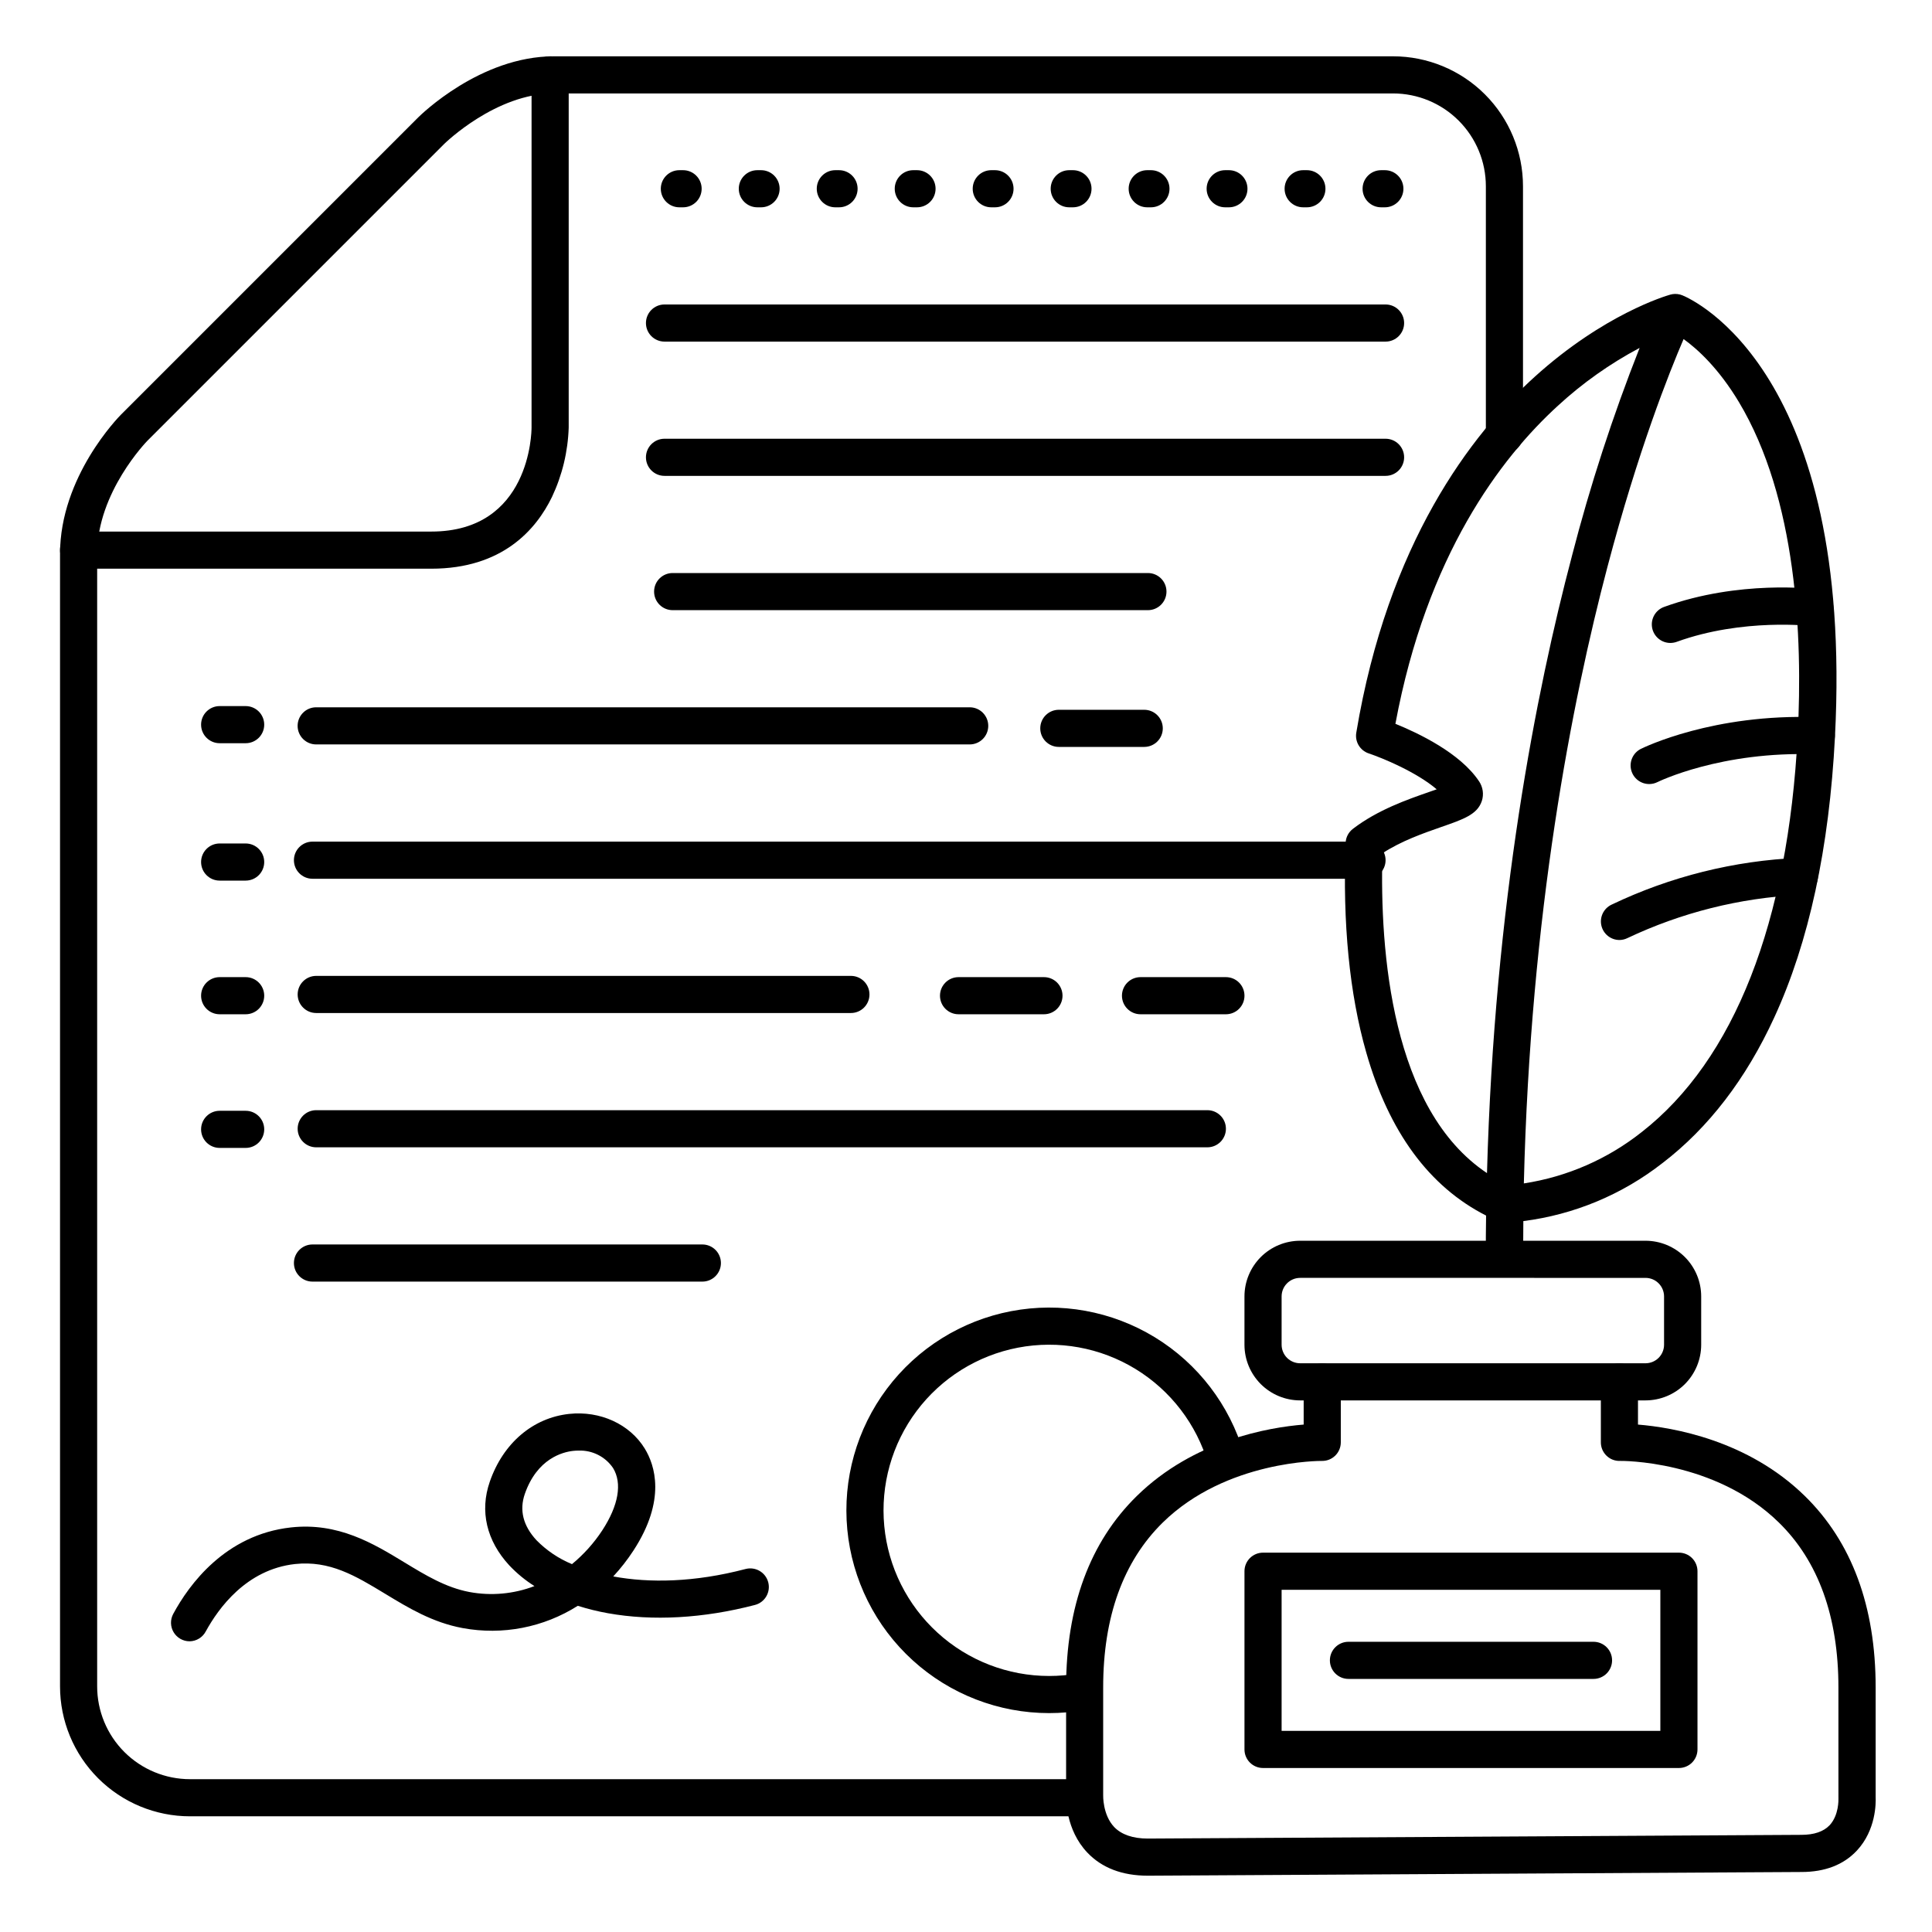
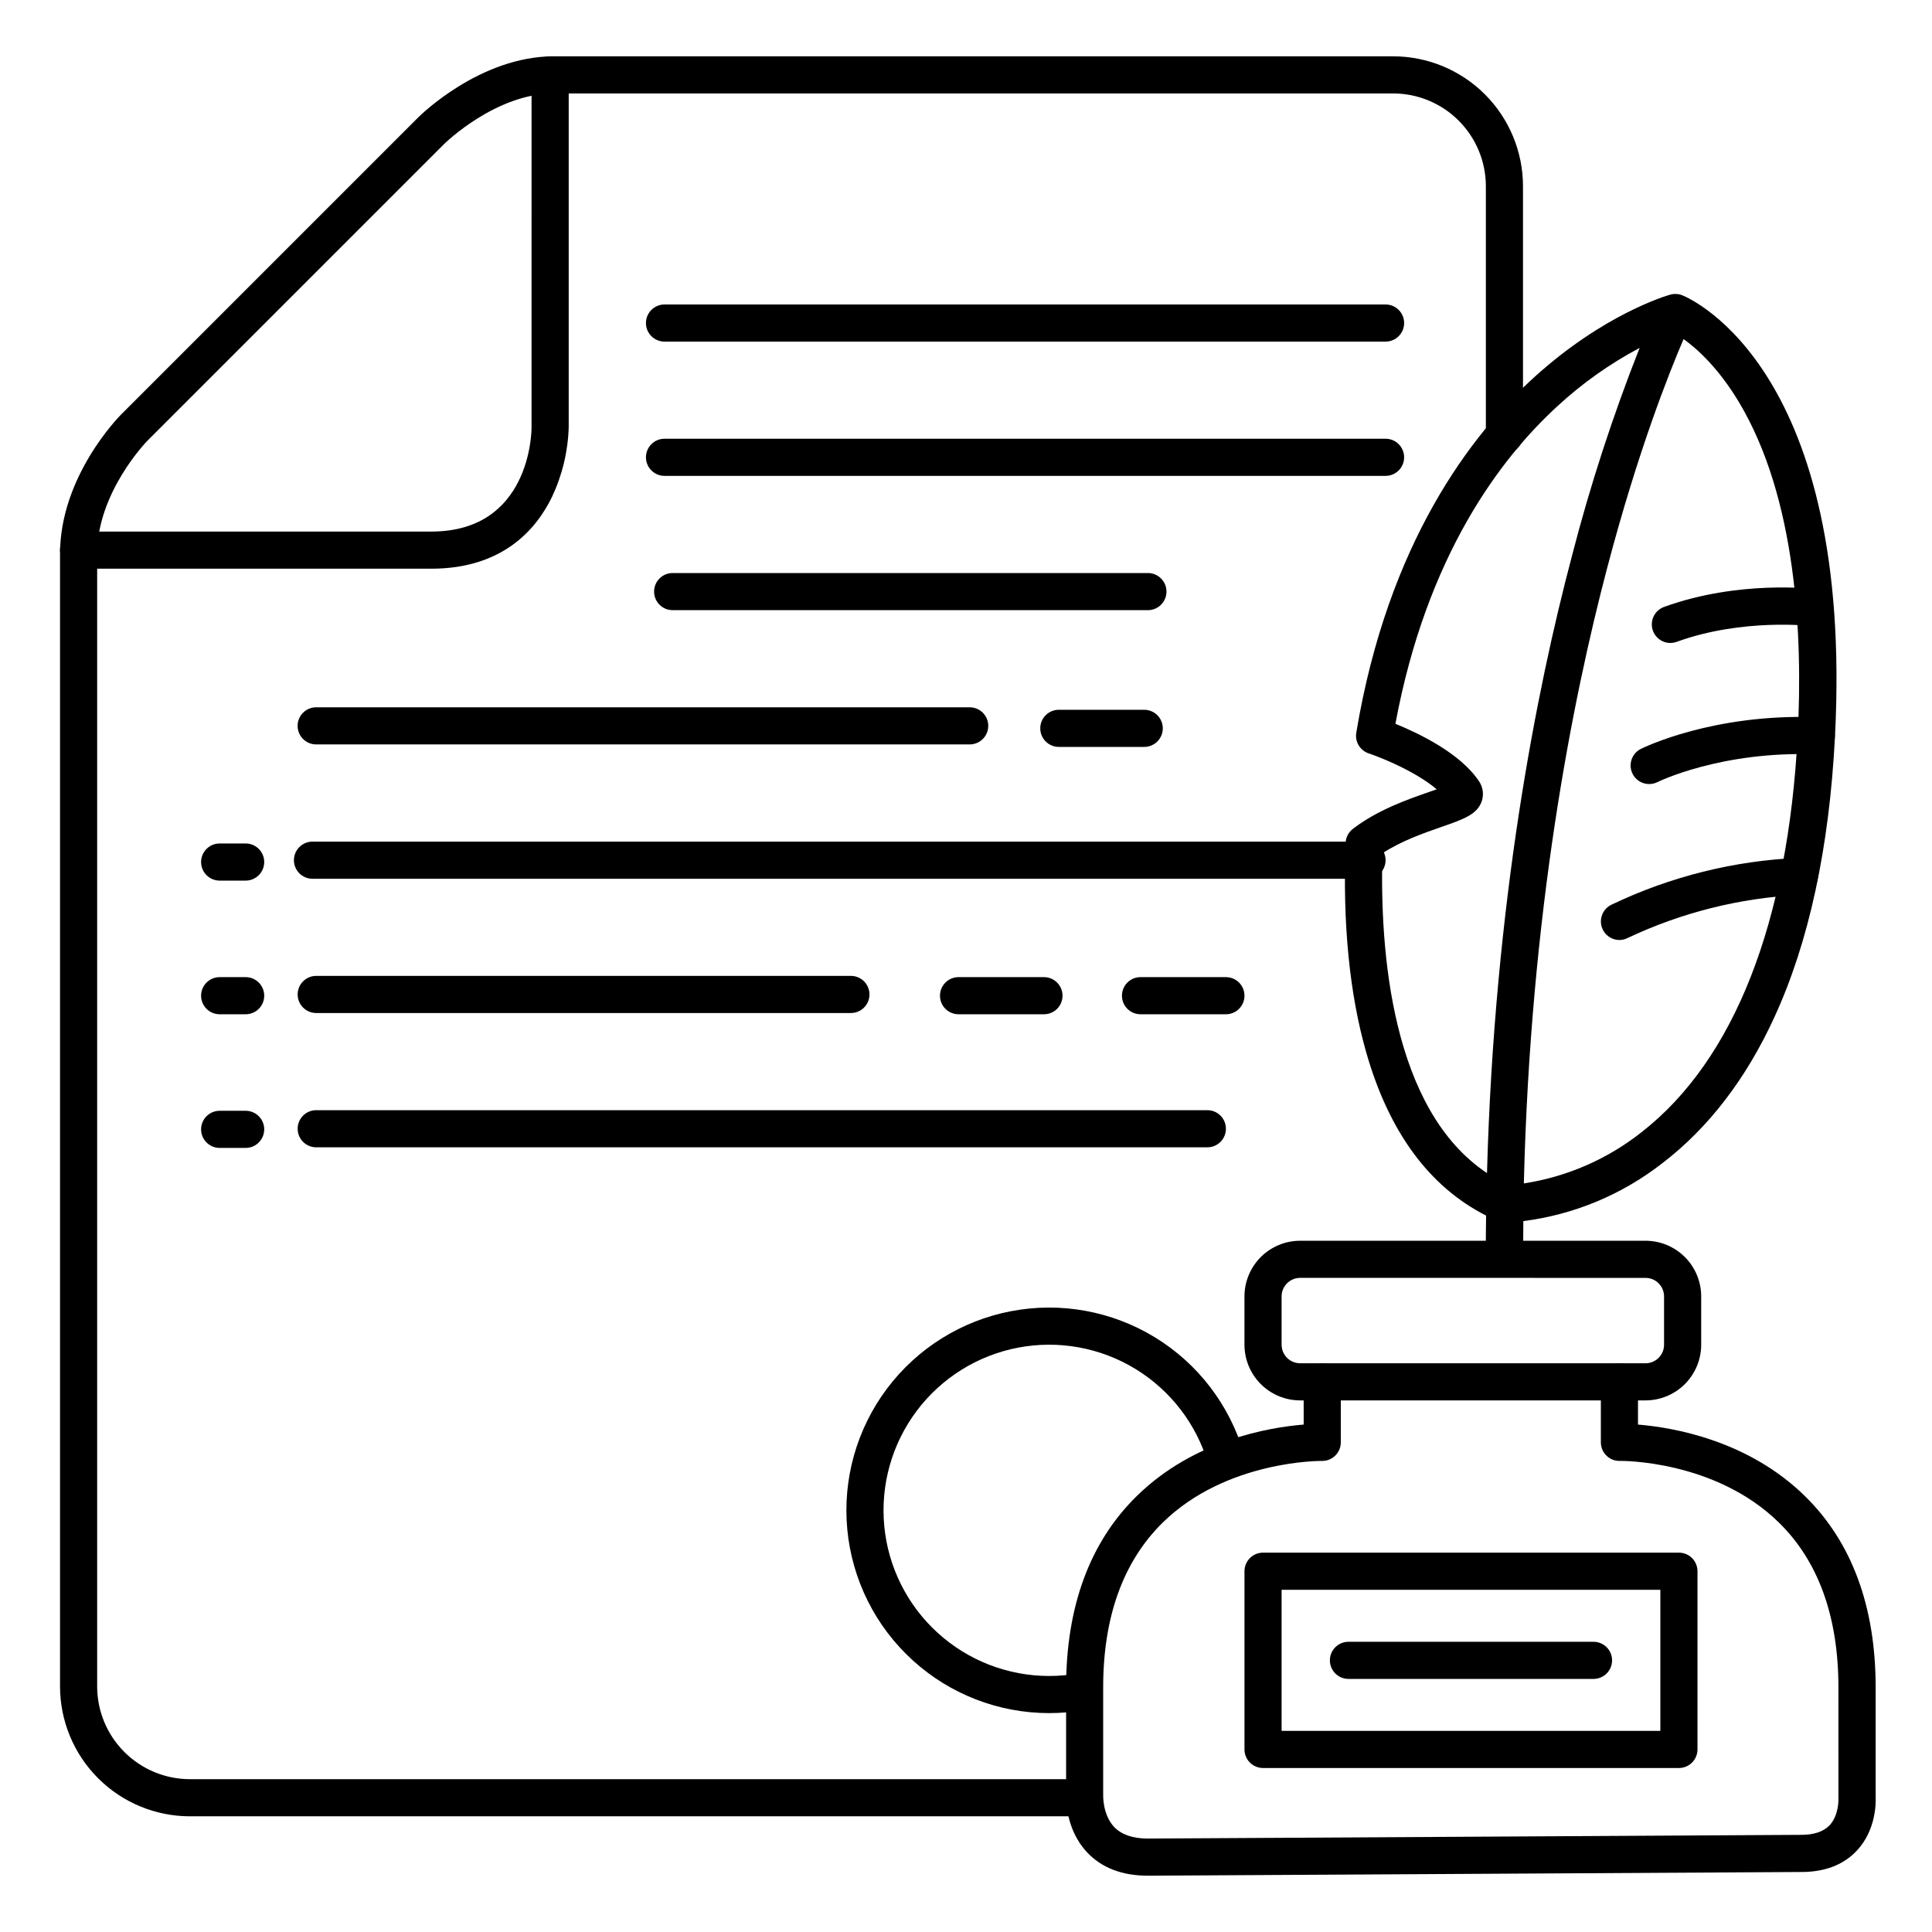
<svg xmlns="http://www.w3.org/2000/svg" fill="#000000" width="800px" height="800px" version="1.1" viewBox="144 144 512 512">
  <g>
    <path d="m429.64 625.34h-235.29c-9.137 0-17.895-3.629-24.355-10.09-6.457-6.457-10.086-15.219-10.086-24.352v-300.12c0-20.496 15.539-36.27 16.195-36.941l78.719-78.719c0.672-0.656 16.434-16.195 35.957-16.195h222.39c9.133 0 17.895 3.629 24.352 10.086 6.457 6.461 10.086 15.219 10.086 24.355v65.93-0.004c0 2.719-2.203 4.922-4.918 4.922-2.719 0-4.922-2.203-4.922-4.922v-65.926c0-6.527-2.59-12.781-7.203-17.395-4.613-4.617-10.871-7.207-17.395-7.207h-222.39c-15.398 0-28.859 13.195-29 13.324l-78.719 78.719c-0.117 0.129-13.312 13.609-13.312 29.973v300.12c0 6.523 2.59 12.781 7.203 17.395 4.613 4.613 10.871 7.207 17.398 7.207h235.29c2.719 0 4.922 2.203 4.922 4.918 0 2.719-2.203 4.922-4.922 4.922z" />
    <path d="m258.3 294.71h-93.48c-2.715 0-4.918-2.203-4.918-4.922 0-2.715 2.203-4.918 4.918-4.918h93.48c26.262 0 26.566-26.43 26.566-27.551l0.004-93.484c0-2.715 2.203-4.918 4.918-4.918 2.719 0 4.922 2.203 4.922 4.918v93.48c-0.203 6.367-1.711 12.625-4.43 18.383-4.199 8.668-13.164 19.012-31.98 19.012z" />
    <path d="m448.21 641.08c-6.828 0-12.23-2.078-16.09-6.16-5.688-6.031-5.648-14.07-5.59-15.605v-28.152c0-21.461 6.309-38.535 18.746-50.715 15.113-14.82 35.012-18.176 44.211-18.922v-11.316c0-2.719 2.203-4.922 4.922-4.922 2.715 0 4.918 2.203 4.918 4.922v16.031-0.004c0 1.324-0.531 2.59-1.473 3.516-0.945 0.926-2.223 1.434-3.543 1.406-0.266 0-25.34-0.215-42.215 16.375-10.43 10.273-15.742 24.945-15.742 43.629v28.27c0.004 0.098 0.004 0.191 0 0.285 0 0-0.188 5.207 2.953 8.5 1.918 1.969 4.922 3.019 8.855 3.019l173.18-0.984c3.426 0 5.902-0.855 7.519-2.539 2.508-2.688 2.344-6.887 2.344-6.965v-0.336l-0.004-29.25c0-18.695-5.312-33.457-15.793-43.691-16.965-16.621-41.898-16.336-42.145-16.316v0.004c-1.324 0.027-2.602-0.48-3.543-1.406-0.945-0.926-1.477-2.191-1.477-3.516v-16.027c0-2.719 2.203-4.922 4.918-4.922 2.719 0 4.922 2.203 4.922 4.922v11.316c9.191 0.746 29.086 4.102 44.211 18.922 12.449 12.184 18.773 29.254 18.773 50.715v29.125c0.07 1.496 0.109 8.699-4.981 14.141-3.512 3.758-8.453 5.668-14.68 5.668z" />
    <path d="m580.07 515.12h-91.512c-3.914 0-7.668-1.555-10.438-4.32-2.766-2.769-4.324-6.523-4.324-10.438v-12.793c0-3.914 1.559-7.668 4.324-10.438 2.769-2.766 6.523-4.32 10.438-4.32h91.512c3.914 0 7.668 1.555 10.438 4.32 2.769 2.769 4.324 6.523 4.324 10.438v12.793c0 3.914-1.555 7.668-4.324 10.438-2.769 2.766-6.523 4.32-10.438 4.32zm-91.512-32.473v0.004c-2.719 0-4.918 2.203-4.918 4.918v12.793c0 1.305 0.516 2.555 1.438 3.481 0.926 0.922 2.176 1.438 3.481 1.438h91.512c1.305 0 2.559-0.516 3.481-1.438 0.922-0.926 1.441-2.176 1.441-3.481v-12.793c0-1.305-0.52-2.555-1.441-3.477-0.922-0.926-2.176-1.441-3.481-1.441z" />
    <path d="m542.68 482c-2.719 0-4.922-2.203-4.922-4.922 0-3.68 0-7.332 0.07-10.941-15.066-7.644-25.742-22.16-31.754-43.199-4.449-15.52-6.289-34.223-5.473-55.598v0.004c0.066-1.473 0.789-2.836 1.969-3.719 6.555-5.019 14.414-7.742 20.152-9.742l2.016-0.707c-5.41-4.606-14.375-8.297-18.016-9.516-2.293-0.766-3.691-3.086-3.297-5.473 8.363-50.184 30.348-79.016 47.312-94.355 18.312-16.562 34.707-21.41 35.887-21.746 0.211-0.062 0.43-0.105 0.648-0.141 0.879-0.125 1.777-0.016 2.598 0.328 2.754 1.133 45.402 20.211 40.414 116.98-1.516 29.402-6.887 54.434-16.098 74.402-7.457 16.246-17.418 29.227-29.59 38.555v-0.004c-10.688 8.367-23.438 13.688-36.898 15.398-0.039 3.129-0.059 6.289-0.059 9.477h-0.004c0 1.312-0.523 2.57-1.453 3.496-0.93 0.922-2.191 1.438-3.504 1.426zm47.488-248.14c-3.809 8.855-12.043 29.52-20.191 60.418-9.379 35.551-20.41 91.719-22.141 163.34 11.422-1.746 22.195-6.441 31.25-13.621 24.48-19.121 38.77-55.516 41.328-105.29 1.348-26.125-0.266-62.621-15.605-88.188-5.371-8.941-10.961-14.02-14.641-16.664zm-79.812 136.27c-0.727 26.098 2.43 67.895 27.711 84.754 1.969-71.578 13.047-127.75 22.496-163.47l-0.004-0.004c4.84-18.754 10.84-37.195 17.957-55.211-7.84 4.16-15.117 9.309-21.648 15.32-15.191 13.875-34.773 39.676-43.07 84.301 6.07 2.461 17.172 7.734 22.148 15.211h0.004c1.051 1.543 1.328 3.484 0.746 5.254-1.199 3.562-4.801 4.812-10.773 6.887-4.535 1.586-10.57 3.672-15.566 6.961z" />
    <path d="m588.93 612.54h-110.21c-2.719 0-4.922-2.203-4.922-4.918v-47.234c0-2.719 2.203-4.918 4.922-4.918h110.21c1.305 0 2.559 0.516 3.481 1.438 0.922 0.926 1.441 2.176 1.441 3.481v47.234c0 1.305-0.52 2.555-1.441 3.477-0.922 0.922-2.176 1.441-3.481 1.441zm-105.29-9.84h100.37v-37.391h-100.37z" />
    <path d="m422.03 597.99c-13.371 0-26.262-4.988-36.152-13.988-9.891-8.996-16.07-21.359-17.336-34.672-1.262-13.312 2.484-26.613 10.504-37.312 8.023-10.699 19.746-18.02 32.879-20.539 13.133-2.516 26.73-0.047 38.141 6.926 11.406 6.973 19.805 17.949 23.555 30.785 0.762 2.609-0.738 5.34-3.344 6.102-2.609 0.762-5.34-0.738-6.102-3.344-3.062-10.484-9.926-19.453-19.246-25.148-9.32-5.695-20.426-7.711-31.156-5.656-10.727 2.059-20.301 8.039-26.852 16.777-6.555 8.742-9.613 19.609-8.582 30.48 1.031 10.875 6.082 20.973 14.16 28.324 8.078 7.352 18.609 11.426 29.531 11.426 2.578 0 5.152-0.223 7.695-0.668 2.676-0.469 5.227 1.32 5.695 3.996 0.473 2.676-1.316 5.227-3.996 5.695-3.102 0.543-6.246 0.816-9.395 0.816z" />
-     <path d="m194.24 578.96c-1.734 0-3.34-0.914-4.227-2.402-0.891-1.488-0.926-3.336-0.102-4.863 4.164-7.723 13.777-20.969 31.152-22.906 12.566-1.398 21.863 4.25 30.062 9.23 5.668 3.445 11.02 6.691 17.238 7.871 5.793 1.086 11.77 0.543 17.27-1.562-2.445-1.539-4.688-3.387-6.672-5.492-6.023-6.516-7.871-14.387-5.164-22.168 3.531-10.203 11.395-16.926 21.02-17.969 8.215-0.887 16.078 2.707 20.043 9.18 2.656 4.32 5.785 13.598-3.012 27.059v0.004c-1.582 2.422-3.367 4.707-5.332 6.828 9.566 1.781 21.551 1.586 35.059-1.969 2.629-0.691 5.32 0.883 6.012 3.512 0.691 2.633-0.883 5.324-3.512 6.012-13.629 3.562-27.098 4.32-38.965 2.195h-0.004c-2.699-0.484-5.371-1.145-7.988-1.969-9.059 5.746-19.957 7.856-30.504 5.906-8-1.477-14.387-5.352-20.566-9.102-7.871-4.773-14.641-8.855-23.871-7.871-12.941 1.438-20.328 11.809-23.617 17.801v-0.004c-0.832 1.625-2.492 2.656-4.32 2.68zm103.07-50.539c-0.477 0-0.957 0.027-1.434 0.078-2.754 0.305-9.523 2.016-12.793 11.406-1.496 4.309-0.453 8.441 3.09 12.27 2.676 2.723 5.875 4.879 9.406 6.336 3.106-2.559 5.809-5.57 8.02-8.934 4.32-6.621 5.344-12.488 2.863-16.543-2.051-3.012-5.508-4.754-9.152-4.613z" />
    <path d="m586.67 314.39c-2.387 0-4.434-1.715-4.848-4.066-0.414-2.352 0.922-4.664 3.168-5.481 19.875-7.211 39.695-4.793 40.531-4.684 1.301 0.156 2.488 0.824 3.293 1.859 0.809 1.035 1.168 2.348 1.004 3.648-0.164 1.301-0.844 2.481-1.883 3.281-1.039 0.797-2.356 1.148-3.656 0.973-0.176 0-18.363-2.203-35.938 4.172h0.004c-0.539 0.195-1.105 0.293-1.676 0.297z" />
    <path d="m573.18 393.11c-2.297 0-4.289-1.59-4.801-3.828-0.508-2.242 0.602-4.535 2.676-5.527 15.586-7.461 32.523-11.688 49.789-12.418 2.719 0 4.922 2.203 4.922 4.918 0 2.719-2.203 4.922-4.922 4.922-15.809 0.777-31.309 4.672-45.609 11.453-0.641 0.309-1.344 0.473-2.055 0.48z" />
    <path d="m581.05 351.78c-2.281 0-4.262-1.566-4.789-3.785-0.523-2.223 0.547-4.512 2.586-5.531 0.777-0.383 19.188-9.406 46.66-8.395 2.719 0.098 4.84 2.379 4.742 5.098-0.098 2.715-2.379 4.84-5.098 4.742-25.051-0.934-41.742 7.273-41.898 7.352-0.684 0.344-1.438 0.52-2.203 0.52z" />
    <path d="m566.3 588.93h-64.945c-2.719 0-4.922-2.203-4.922-4.918 0-2.719 2.203-4.922 4.922-4.922h64.945c2.715 0 4.918 2.203 4.918 4.922 0 2.715-2.203 4.918-4.918 4.918z" />
-     <path d="m511 198.94h-0.984c-2.719 0-4.918-2.203-4.918-4.922 0-2.715 2.199-4.918 4.918-4.918h0.984c2.719 0 4.922 2.203 4.922 4.918 0 2.719-2.203 4.922-4.922 4.922zm-20.664 0h-0.984c-2.719 0-4.918-2.203-4.918-4.922 0-2.715 2.199-4.918 4.918-4.918h0.984c2.719 0 4.922 2.203 4.922 4.918 0 2.719-2.203 4.922-4.922 4.922zm-20.664 0h-0.984c-2.719 0-4.918-2.203-4.918-4.922 0-2.715 2.199-4.918 4.918-4.918h0.984c2.719 0 4.922 2.203 4.922 4.918 0 2.719-2.203 4.922-4.922 4.922zm-20.664 0h-0.984c-2.719 0-4.918-2.203-4.918-4.922 0-2.715 2.199-4.918 4.918-4.918h0.984c2.719 0 4.922 2.203 4.922 4.918 0 2.719-2.203 4.922-4.922 4.922zm-20.664 0h-0.984c-2.719 0-4.918-2.203-4.918-4.922 0-2.715 2.199-4.918 4.918-4.918h0.984c2.719 0 4.922 2.203 4.922 4.918 0 2.719-2.203 4.922-4.922 4.922zm-20.664 0h-0.984c-2.719 0-4.918-2.203-4.918-4.922 0-2.715 2.199-4.918 4.918-4.918h0.984c2.719 0 4.922 2.203 4.922 4.918 0 2.719-2.203 4.922-4.922 4.922zm-20.664 0h-0.984c-2.719 0-4.918-2.203-4.918-4.922 0-2.715 2.199-4.918 4.918-4.918h0.984c2.719 0 4.922 2.203 4.922 4.918 0 2.719-2.203 4.922-4.922 4.922zm-20.664 0h-0.984c-2.719 0-4.918-2.203-4.918-4.922 0-2.715 2.199-4.918 4.918-4.918h0.984c2.719 0 4.922 2.203 4.922 4.918 0 2.719-2.203 4.922-4.922 4.922zm-20.664 0h-0.984c-2.719 0-4.918-2.203-4.918-4.922 0-2.715 2.199-4.918 4.918-4.918h0.984c2.719 0 4.922 2.203 4.922 4.918 0 2.719-2.203 4.922-4.922 4.922zm-20.664 0h-0.984c-2.719 0-4.918-2.203-4.918-4.922 0-2.715 2.199-4.918 4.918-4.918h0.984c2.719 0 4.922 2.203 4.922 4.918 0 2.719-2.203 4.922-4.922 4.922z" />
    <path d="m511.19 234.53h-191.09c-2.715 0-4.918-2.203-4.918-4.918 0-2.719 2.203-4.922 4.918-4.922h191.09c2.715 0 4.918 2.203 4.918 4.922 0 2.715-2.203 4.918-4.918 4.918z" />
-     <path d="m511.19 270.11h-191.09c-2.715 0-4.918-2.203-4.918-4.918 0-2.719 2.203-4.922 4.918-4.922h191.09c2.715 0 4.918 2.203 4.918 4.922 0 2.715-2.203 4.918-4.918 4.918z" />
+     <path d="m511.19 270.11h-191.09c-2.715 0-4.918-2.203-4.918-4.918 0-2.719 2.203-4.922 4.918-4.922h191.09c2.715 0 4.918 2.203 4.918 4.922 0 2.715-2.203 4.918-4.918 4.918" />
    <path d="m448.21 305.7h-125.95c-2.715 0-4.918-2.203-4.918-4.922s2.203-4.918 4.918-4.918h125.95c2.719 0 4.918 2.199 4.918 4.918s-2.199 4.922-4.918 4.922z" />
    <path d="m400.98 341.28h-173.19c-2.715 0-4.918-2.199-4.918-4.918s2.203-4.922 4.918-4.922h173.19c2.715 0 4.918 2.203 4.918 4.922s-2.203 4.918-4.918 4.918z" />
    <path d="m506.27 376.88h-279.46c-2.715 0-4.918-2.203-4.918-4.922 0-2.715 2.203-4.918 4.918-4.918h279.46c2.719 0 4.922 2.203 4.922 4.918 0 2.719-2.203 4.922-4.922 4.922z" />
    <path d="m369.5 412.46h-141.7c-2.715 0-4.918-2.203-4.918-4.918 0-2.719 2.203-4.922 4.918-4.922h141.7c2.715 0 4.918 2.203 4.918 4.922 0 2.715-2.203 4.918-4.918 4.918z" />
    <path d="m463.96 448.05h-236.16c-2.715 0-4.918-2.203-4.918-4.918 0-2.719 2.203-4.922 4.918-4.922h236.16c2.719 0 4.922 2.203 4.922 4.922 0 2.715-2.203 4.918-4.922 4.918z" />
-     <path d="m330.13 483.64h-103.32c-2.715 0-4.918-2.203-4.918-4.922s2.203-4.922 4.918-4.922h103.32c2.719 0 4.922 2.203 4.922 4.922s-2.203 4.922-4.922 4.922z" />
    <path d="m447.23 341.94h-22.633c-2.715 0-4.918-2.203-4.918-4.918 0-2.719 2.203-4.922 4.918-4.922h22.633c2.719 0 4.922 2.203 4.922 4.922 0 2.715-2.203 4.918-4.922 4.918z" />
    <path d="m420.66 412.79h-22.633c-2.719 0-4.922-2.203-4.922-4.918 0-2.719 2.203-4.922 4.922-4.922h22.633c2.715 0 4.918 2.203 4.918 4.922 0 2.715-2.203 4.918-4.918 4.918z" />
    <path d="m468.88 412.79h-22.633c-2.715 0-4.918-2.203-4.918-4.918 0-2.719 2.203-4.922 4.918-4.922h22.633c2.719 0 4.918 2.203 4.918 4.922 0 2.715-2.199 4.918-4.918 4.918z" />
-     <path d="m209.1 340.96h-6.887c-2.719 0-4.922-2.203-4.922-4.918 0-2.719 2.203-4.922 4.922-4.922h6.887c2.719 0 4.922 2.203 4.922 4.922 0 2.715-2.203 4.918-4.922 4.918z" />
    <path d="m209.1 377.37h-6.887c-2.719 0-4.922-2.203-4.922-4.922 0-2.715 2.203-4.918 4.922-4.918h6.887c2.719 0 4.922 2.203 4.922 4.918 0 2.719-2.203 4.922-4.922 4.922z" />
    <path d="m209.1 412.79h-6.887c-2.719 0-4.922-2.203-4.922-4.918 0-2.719 2.203-4.922 4.922-4.922h6.887c2.719 0 4.922 2.203 4.922 4.922 0 2.715-2.203 4.918-4.922 4.918z" />
    <path d="m209.1 448.21h-6.887c-2.719 0-4.922-2.203-4.922-4.922 0-2.715 2.203-4.918 4.922-4.918h6.887c2.719 0 4.922 2.203 4.922 4.918 0 2.719-2.203 4.922-4.922 4.922z" />
  </g>
</svg>